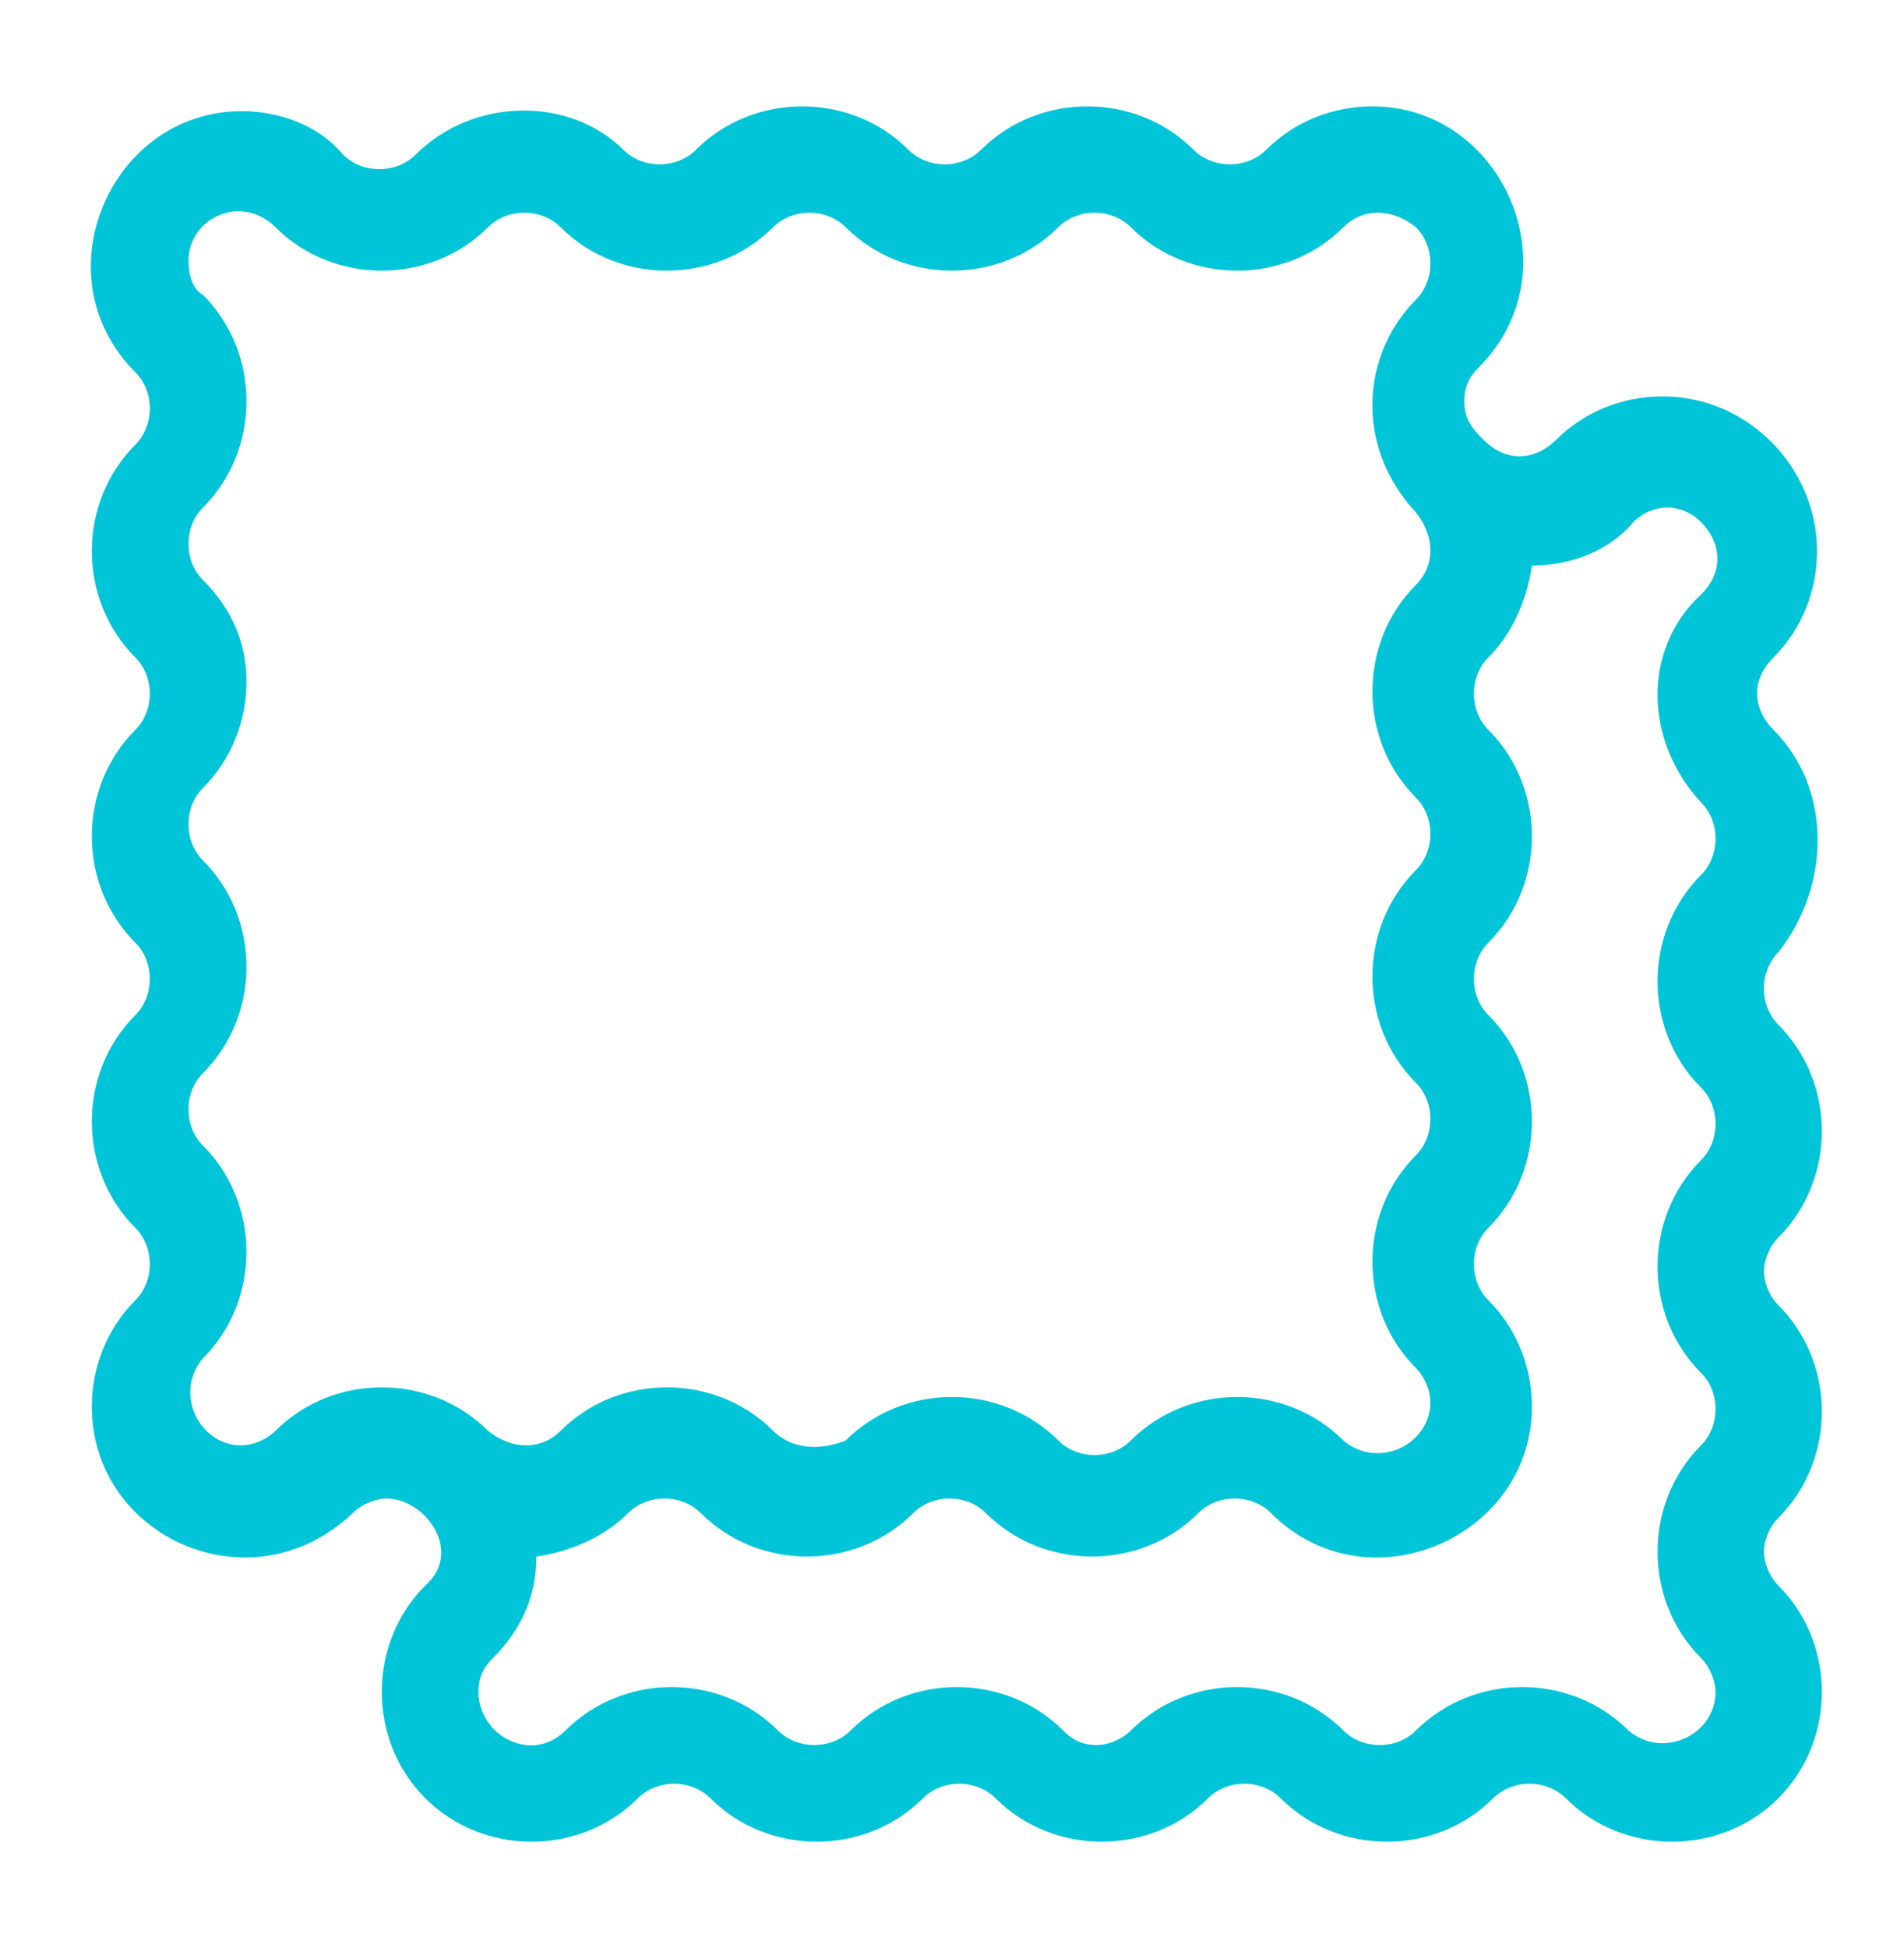
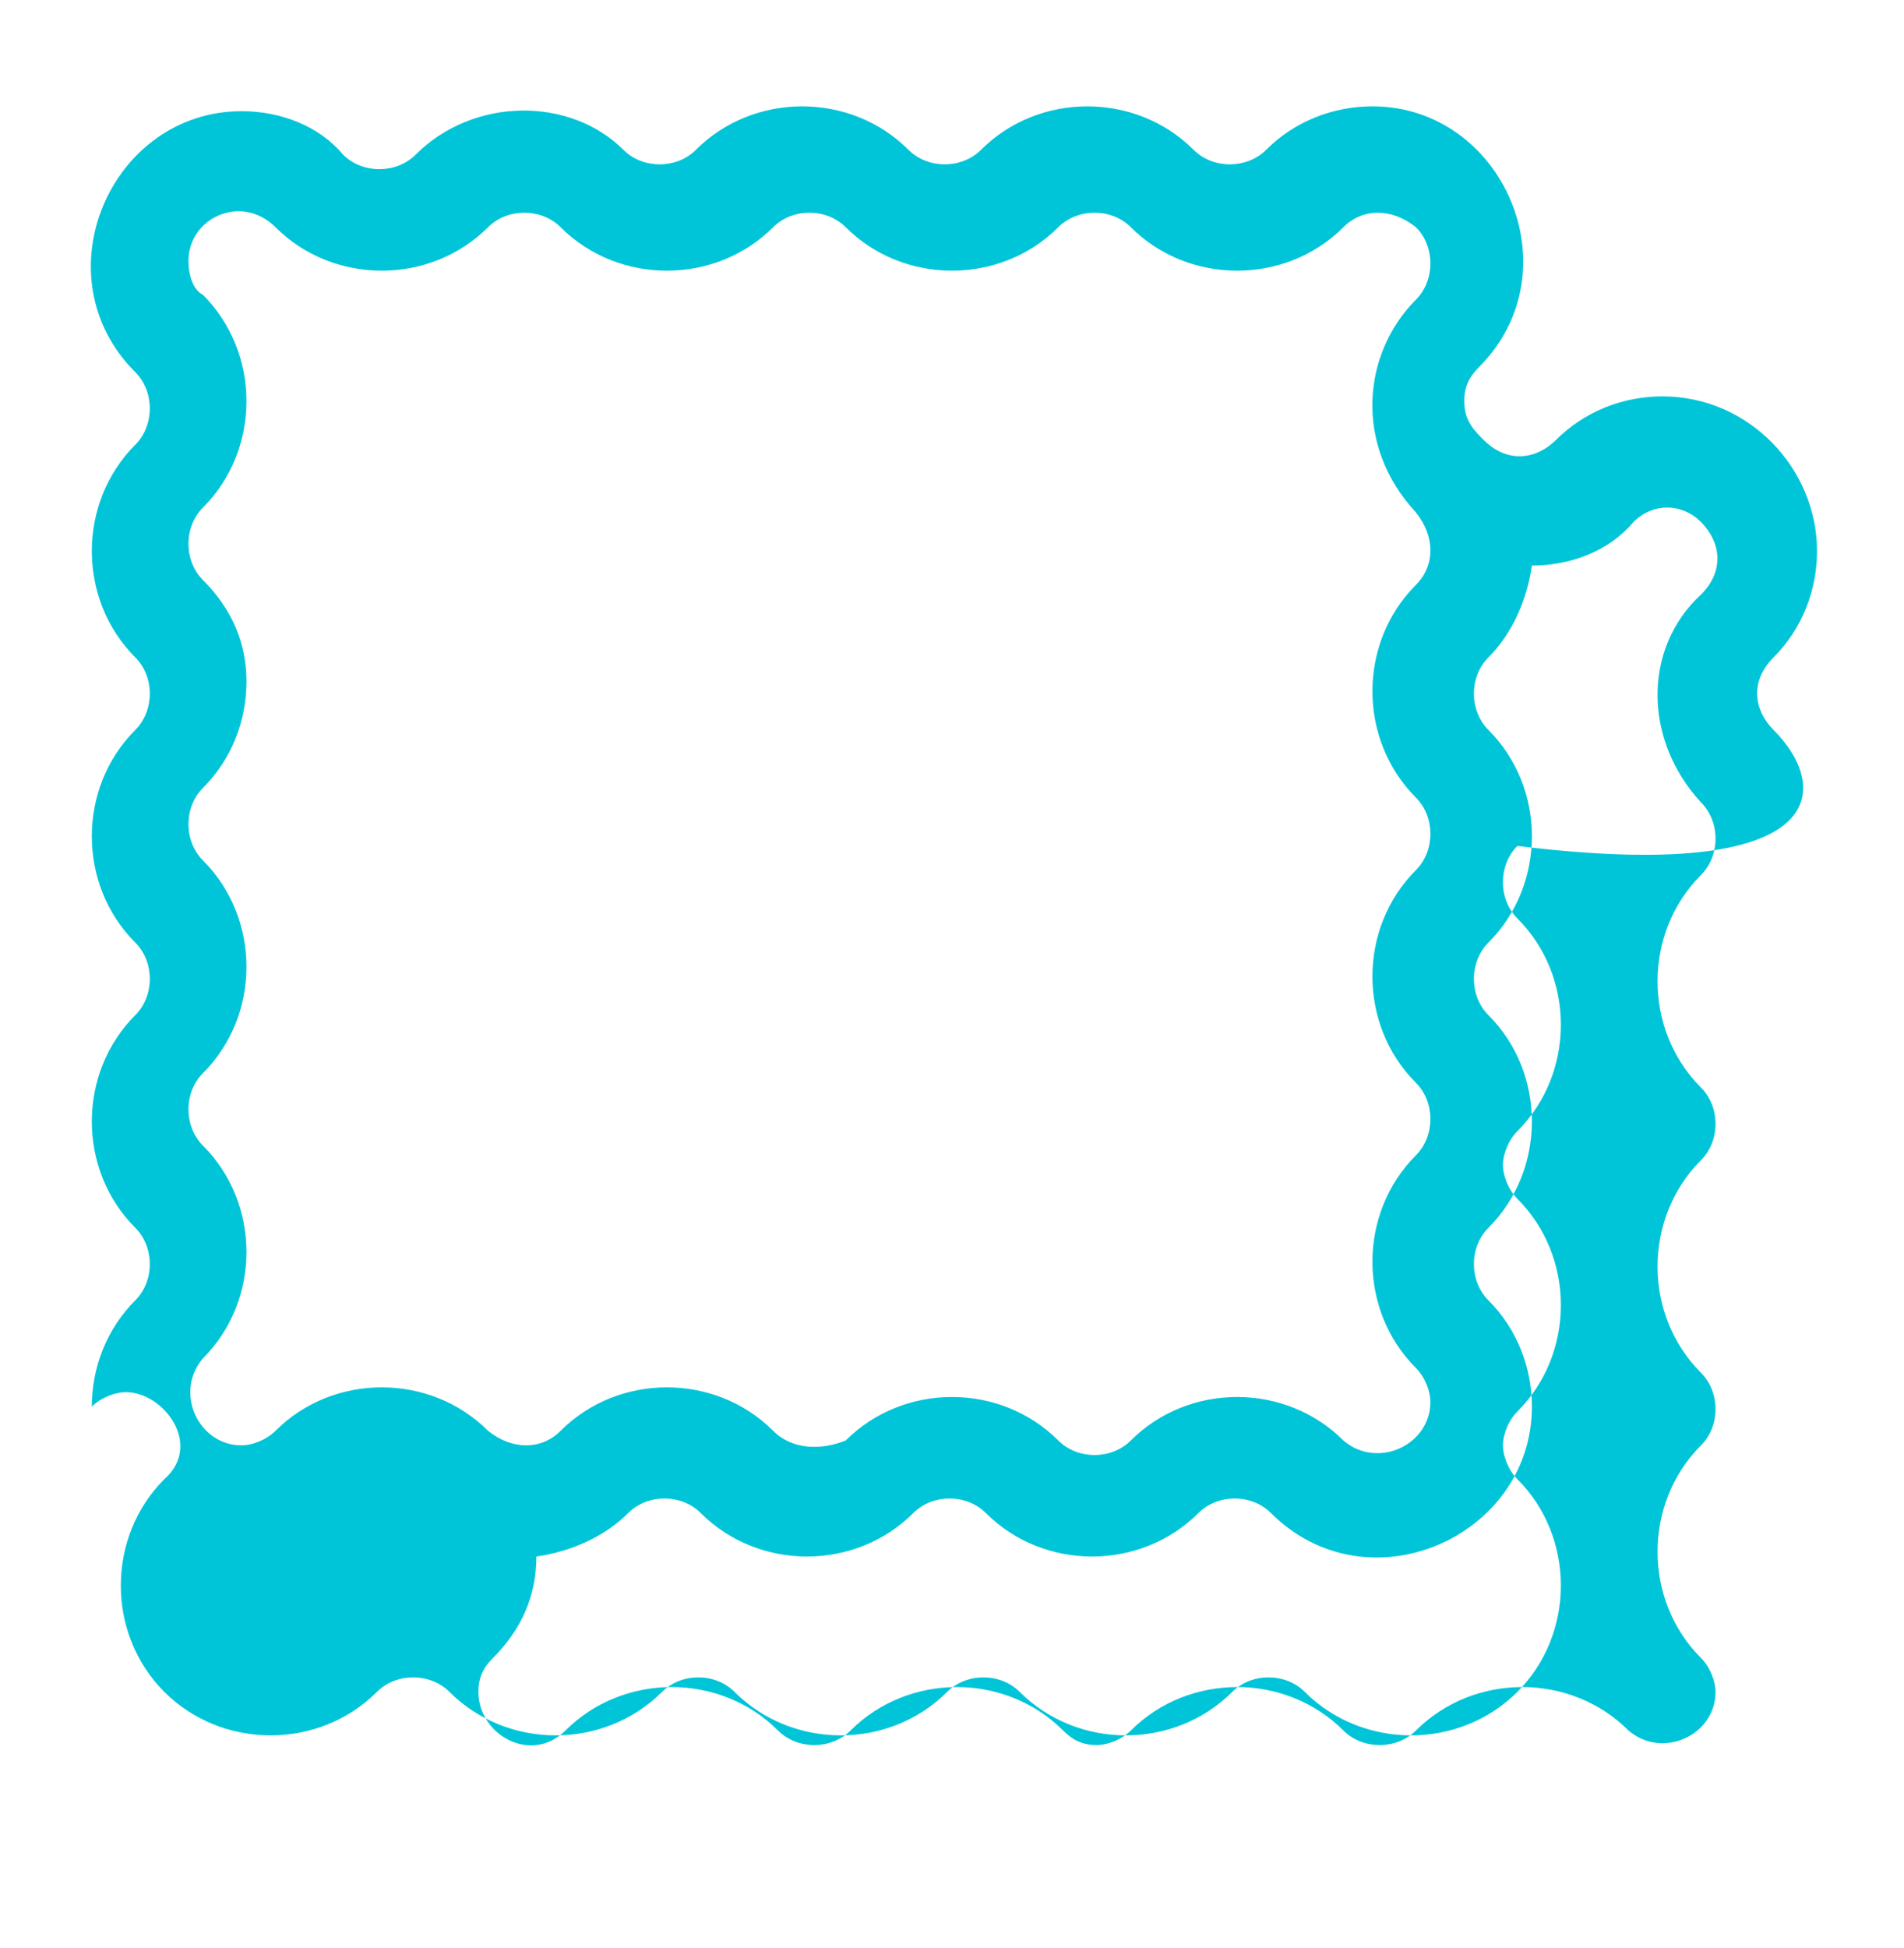
<svg xmlns="http://www.w3.org/2000/svg" version="1.1" id="Vrstva_1" x="0px" y="0px" viewBox="0 0 39.4 40.3" style="enable-background:new 0 0 39.4 40.3;" xml:space="preserve">
  <style type="text/css">
	.st0{fill:#00C5D8;}
</style>
  <g>
-     <path class="st0" d="M36.7,15.1c-0.4-0.4-0.5-1,0-1.5c0.6-0.6,0.9-1.4,0.9-2.2c0-1.7-1.4-3.2-3.2-3.2c-0.8,0-1.6,0.3-2.2,0.9   c-0.4,0.4-1,0.5-1.5,0c-0.2-0.2-0.4-0.4-0.4-0.8c0-0.3,0.1-0.5,0.3-0.7c2-2,0.5-5.4-2.2-5.4c-0.8,0-1.6,0.3-2.2,0.9   c-0.4,0.4-1.1,0.4-1.5,0c-1.2-1.2-3.2-1.2-4.4,0c-0.4,0.4-1.1,0.4-1.5,0c-1.2-1.2-3.2-1.2-4.4,0c-0.4,0.4-1.1,0.4-1.5,0   C11.8,2,9.8,2,8.6,3.2c-0.4,0.4-1.1,0.4-1.5,0C6.6,2.6,5.8,2.3,5,2.3c-2.7,0-4.2,3.4-2.2,5.4c0.4,0.4,0.4,1.1,0,1.5   c-1.2,1.2-1.2,3.2,0,4.4c0.4,0.4,0.4,1.1,0,1.5c-0.6,0.6-0.9,1.4-0.9,2.2c0,0.8,0.3,1.6,0.9,2.2c0.4,0.4,0.4,1.1,0,1.5   c-0.6,0.6-0.9,1.4-0.9,2.2c0,0.8,0.3,1.6,0.9,2.2c0.4,0.4,0.4,1.1,0,1.5c-0.6,0.6-0.9,1.4-0.9,2.2c0,2.7,3.3,4.2,5.4,2.2   c0.2-0.2,0.5-0.3,0.7-0.3c0.8,0,1.6,1.1,0.8,1.8c-1.2,1.2-1.2,3.2,0,4.4c0,0,0,0,0,0l0,0c1.2,1.2,3.2,1.2,4.4,0   c0.4-0.4,1.1-0.4,1.5,0c0.6,0.6,1.4,0.9,2.2,0.9c0.8,0,1.6-0.3,2.2-0.9c0.4-0.4,1.1-0.4,1.5,0c1.2,1.2,3.2,1.2,4.4,0   c0.4-0.4,1.1-0.4,1.5,0c1.2,1.2,3.2,1.2,4.4,0c0.4-0.4,1.1-0.4,1.5,0c1.2,1.2,3.2,1.2,4.4,0l0,0c0.6-0.6,0.9-1.4,0.9-2.2   c0-0.8-0.3-1.6-0.9-2.2c-0.2-0.2-0.3-0.5-0.3-0.7s0.1-0.5,0.3-0.7c1.2-1.2,1.2-3.2,0-4.4c-0.2-0.2-0.3-0.5-0.3-0.7s0.1-0.5,0.3-0.7   c0.6-0.6,0.9-1.4,0.9-2.2c0-0.8-0.3-1.6-0.9-2.2c-0.4-0.4-0.4-1.1,0-1.5h0C37.9,18.3,37.9,16.3,36.7,15.1L36.7,15.1z M5.7,29.6   c-0.2,0.2-0.5,0.3-0.7,0.3c-0.9,0-1.4-1.1-0.8-1.8c0.6-0.6,0.9-1.4,0.9-2.2c0-0.8-0.3-1.6-0.9-2.2c-0.4-0.4-0.4-1.1,0-1.5   c1.2-1.2,1.2-3.2,0-4.4c-0.4-0.4-0.4-1.1,0-1.5c0.6-0.6,0.9-1.4,0.9-2.2S4.8,12.6,4.2,12c-0.4-0.4-0.4-1.1,0-1.5   c1.2-1.2,1.2-3.2,0-4.4C4,6,3.9,5.7,3.9,5.4C3.9,4.5,5,4,5.7,4.7c1.2,1.2,3.2,1.2,4.4,0c0.4-0.4,1.1-0.4,1.5,0   c0.6,0.6,1.4,0.9,2.2,0.9s1.6-0.3,2.2-0.9c0.4-0.4,1.1-0.4,1.5,0c1.2,1.2,3.2,1.2,4.4,0c0.4-0.4,1.1-0.4,1.5,0   c0.6,0.6,1.4,0.9,2.2,0.9c0.8,0,1.6-0.3,2.2-0.9c0.4-0.4,1-0.4,1.5,0c0.4,0.4,0.4,1.1,0,1.5c-1.1,1.1-1.3,3,0,4.4   c0.4,0.5,0.4,1.1,0,1.5c-1.2,1.2-1.2,3.2,0,4.4c0.4,0.4,0.4,1.1,0,1.5c-0.6,0.6-0.9,1.4-0.9,2.2s0.3,1.6,0.9,2.2   c0.4,0.4,0.4,1.1,0,1.5c-0.6,0.6-0.9,1.4-0.9,2.2c0,0.8,0.3,1.6,0.9,2.2c0.2,0.2,0.3,0.5,0.3,0.7c0,0.9-1.1,1.4-1.8,0.8   c-1.2-1.2-3.2-1.2-4.4,0c-0.4,0.4-1.1,0.4-1.5,0c-1.2-1.2-3.2-1.2-4.4,0C17,30,16.4,30,16,29.6c-1.2-1.2-3.2-1.2-4.4,0   c-0.4,0.4-1,0.4-1.5,0l0,0C8.9,28.4,6.9,28.4,5.7,29.6L5.7,29.6z M35.2,16.6c0.4,0.4,0.4,1.1,0,1.5c0,0,0,0,0,0   c-1.2,1.2-1.2,3.2,0,4.4c0.4,0.4,0.4,1.1,0,1.5c-0.6,0.6-0.9,1.4-0.9,2.2c0,0.8,0.3,1.6,0.9,2.2c0.4,0.4,0.4,1.1,0,1.5   c-1.2,1.2-1.2,3.2,0,4.4c0.2,0.2,0.3,0.5,0.3,0.7c0,0.9-1.1,1.4-1.8,0.8c-0.6-0.6-1.4-0.9-2.2-0.9s-1.6,0.3-2.2,0.9   c-0.4,0.4-1.1,0.4-1.5,0c-1.2-1.2-3.2-1.2-4.4,0c-0.2,0.2-0.5,0.3-0.7,0.3c-0.3,0-0.5-0.1-0.7-0.3c-1.2-1.2-3.2-1.2-4.4,0   c-0.4,0.4-1.1,0.4-1.5,0c-1.2-1.2-3.2-1.2-4.4,0c0,0,0,0,0,0c-0.7,0.7-1.8,0.1-1.8-0.8c0-0.3,0.1-0.5,0.3-0.7   c0.6-0.6,0.9-1.3,0.9-2.1c0.7-0.1,1.4-0.4,1.9-0.9c0.4-0.4,1.1-0.4,1.5,0c0.6,0.6,1.4,0.9,2.2,0.9c0.8,0,1.6-0.3,2.2-0.9   c0.4-0.4,1.1-0.4,1.5,0c1.2,1.2,3.2,1.2,4.4,0c0.4-0.4,1.1-0.4,1.5,0c2,2,5.4,0.5,5.4-2.2c0-0.8-0.3-1.6-0.9-2.2   c-0.4-0.4-0.4-1.1,0-1.5c1.2-1.2,1.2-3.2,0-4.4c-0.4-0.4-0.4-1.1,0-1.5c1.2-1.2,1.2-3.2,0-4.4c-0.4-0.4-0.4-1.1,0-1.5h0   c0.5-0.5,0.8-1.2,0.9-1.9c0.8,0,1.6-0.3,2.1-0.9c0.4-0.4,1-0.4,1.4,0c0.4,0.4,0.5,1,0,1.5C34,13.4,34,15.3,35.2,16.6L35.2,16.6z" />
+     <path class="st0" d="M36.7,15.1c-0.4-0.4-0.5-1,0-1.5c0.6-0.6,0.9-1.4,0.9-2.2c0-1.7-1.4-3.2-3.2-3.2c-0.8,0-1.6,0.3-2.2,0.9   c-0.4,0.4-1,0.5-1.5,0c-0.2-0.2-0.4-0.4-0.4-0.8c0-0.3,0.1-0.5,0.3-0.7c2-2,0.5-5.4-2.2-5.4c-0.8,0-1.6,0.3-2.2,0.9   c-0.4,0.4-1.1,0.4-1.5,0c-1.2-1.2-3.2-1.2-4.4,0c-0.4,0.4-1.1,0.4-1.5,0c-1.2-1.2-3.2-1.2-4.4,0c-0.4,0.4-1.1,0.4-1.5,0   C11.8,2,9.8,2,8.6,3.2c-0.4,0.4-1.1,0.4-1.5,0C6.6,2.6,5.8,2.3,5,2.3c-2.7,0-4.2,3.4-2.2,5.4c0.4,0.4,0.4,1.1,0,1.5   c-1.2,1.2-1.2,3.2,0,4.4c0.4,0.4,0.4,1.1,0,1.5c-0.6,0.6-0.9,1.4-0.9,2.2c0,0.8,0.3,1.6,0.9,2.2c0.4,0.4,0.4,1.1,0,1.5   c-0.6,0.6-0.9,1.4-0.9,2.2c0,0.8,0.3,1.6,0.9,2.2c0.4,0.4,0.4,1.1,0,1.5c-0.6,0.6-0.9,1.4-0.9,2.2c0.2-0.2,0.5-0.3,0.7-0.3c0.8,0,1.6,1.1,0.8,1.8c-1.2,1.2-1.2,3.2,0,4.4c0,0,0,0,0,0l0,0c1.2,1.2,3.2,1.2,4.4,0   c0.4-0.4,1.1-0.4,1.5,0c0.6,0.6,1.4,0.9,2.2,0.9c0.8,0,1.6-0.3,2.2-0.9c0.4-0.4,1.1-0.4,1.5,0c1.2,1.2,3.2,1.2,4.4,0   c0.4-0.4,1.1-0.4,1.5,0c1.2,1.2,3.2,1.2,4.4,0c0.4-0.4,1.1-0.4,1.5,0c1.2,1.2,3.2,1.2,4.4,0l0,0c0.6-0.6,0.9-1.4,0.9-2.2   c0-0.8-0.3-1.6-0.9-2.2c-0.2-0.2-0.3-0.5-0.3-0.7s0.1-0.5,0.3-0.7c1.2-1.2,1.2-3.2,0-4.4c-0.2-0.2-0.3-0.5-0.3-0.7s0.1-0.5,0.3-0.7   c0.6-0.6,0.9-1.4,0.9-2.2c0-0.8-0.3-1.6-0.9-2.2c-0.4-0.4-0.4-1.1,0-1.5h0C37.9,18.3,37.9,16.3,36.7,15.1L36.7,15.1z M5.7,29.6   c-0.2,0.2-0.5,0.3-0.7,0.3c-0.9,0-1.4-1.1-0.8-1.8c0.6-0.6,0.9-1.4,0.9-2.2c0-0.8-0.3-1.6-0.9-2.2c-0.4-0.4-0.4-1.1,0-1.5   c1.2-1.2,1.2-3.2,0-4.4c-0.4-0.4-0.4-1.1,0-1.5c0.6-0.6,0.9-1.4,0.9-2.2S4.8,12.6,4.2,12c-0.4-0.4-0.4-1.1,0-1.5   c1.2-1.2,1.2-3.2,0-4.4C4,6,3.9,5.7,3.9,5.4C3.9,4.5,5,4,5.7,4.7c1.2,1.2,3.2,1.2,4.4,0c0.4-0.4,1.1-0.4,1.5,0   c0.6,0.6,1.4,0.9,2.2,0.9s1.6-0.3,2.2-0.9c0.4-0.4,1.1-0.4,1.5,0c1.2,1.2,3.2,1.2,4.4,0c0.4-0.4,1.1-0.4,1.5,0   c0.6,0.6,1.4,0.9,2.2,0.9c0.8,0,1.6-0.3,2.2-0.9c0.4-0.4,1-0.4,1.5,0c0.4,0.4,0.4,1.1,0,1.5c-1.1,1.1-1.3,3,0,4.4   c0.4,0.5,0.4,1.1,0,1.5c-1.2,1.2-1.2,3.2,0,4.4c0.4,0.4,0.4,1.1,0,1.5c-0.6,0.6-0.9,1.4-0.9,2.2s0.3,1.6,0.9,2.2   c0.4,0.4,0.4,1.1,0,1.5c-0.6,0.6-0.9,1.4-0.9,2.2c0,0.8,0.3,1.6,0.9,2.2c0.2,0.2,0.3,0.5,0.3,0.7c0,0.9-1.1,1.4-1.8,0.8   c-1.2-1.2-3.2-1.2-4.4,0c-0.4,0.4-1.1,0.4-1.5,0c-1.2-1.2-3.2-1.2-4.4,0C17,30,16.4,30,16,29.6c-1.2-1.2-3.2-1.2-4.4,0   c-0.4,0.4-1,0.4-1.5,0l0,0C8.9,28.4,6.9,28.4,5.7,29.6L5.7,29.6z M35.2,16.6c0.4,0.4,0.4,1.1,0,1.5c0,0,0,0,0,0   c-1.2,1.2-1.2,3.2,0,4.4c0.4,0.4,0.4,1.1,0,1.5c-0.6,0.6-0.9,1.4-0.9,2.2c0,0.8,0.3,1.6,0.9,2.2c0.4,0.4,0.4,1.1,0,1.5   c-1.2,1.2-1.2,3.2,0,4.4c0.2,0.2,0.3,0.5,0.3,0.7c0,0.9-1.1,1.4-1.8,0.8c-0.6-0.6-1.4-0.9-2.2-0.9s-1.6,0.3-2.2,0.9   c-0.4,0.4-1.1,0.4-1.5,0c-1.2-1.2-3.2-1.2-4.4,0c-0.2,0.2-0.5,0.3-0.7,0.3c-0.3,0-0.5-0.1-0.7-0.3c-1.2-1.2-3.2-1.2-4.4,0   c-0.4,0.4-1.1,0.4-1.5,0c-1.2-1.2-3.2-1.2-4.4,0c0,0,0,0,0,0c-0.7,0.7-1.8,0.1-1.8-0.8c0-0.3,0.1-0.5,0.3-0.7   c0.6-0.6,0.9-1.3,0.9-2.1c0.7-0.1,1.4-0.4,1.9-0.9c0.4-0.4,1.1-0.4,1.5,0c0.6,0.6,1.4,0.9,2.2,0.9c0.8,0,1.6-0.3,2.2-0.9   c0.4-0.4,1.1-0.4,1.5,0c1.2,1.2,3.2,1.2,4.4,0c0.4-0.4,1.1-0.4,1.5,0c2,2,5.4,0.5,5.4-2.2c0-0.8-0.3-1.6-0.9-2.2   c-0.4-0.4-0.4-1.1,0-1.5c1.2-1.2,1.2-3.2,0-4.4c-0.4-0.4-0.4-1.1,0-1.5c1.2-1.2,1.2-3.2,0-4.4c-0.4-0.4-0.4-1.1,0-1.5h0   c0.5-0.5,0.8-1.2,0.9-1.9c0.8,0,1.6-0.3,2.1-0.9c0.4-0.4,1-0.4,1.4,0c0.4,0.4,0.5,1,0,1.5C34,13.4,34,15.3,35.2,16.6L35.2,16.6z" />
  </g>
</svg>